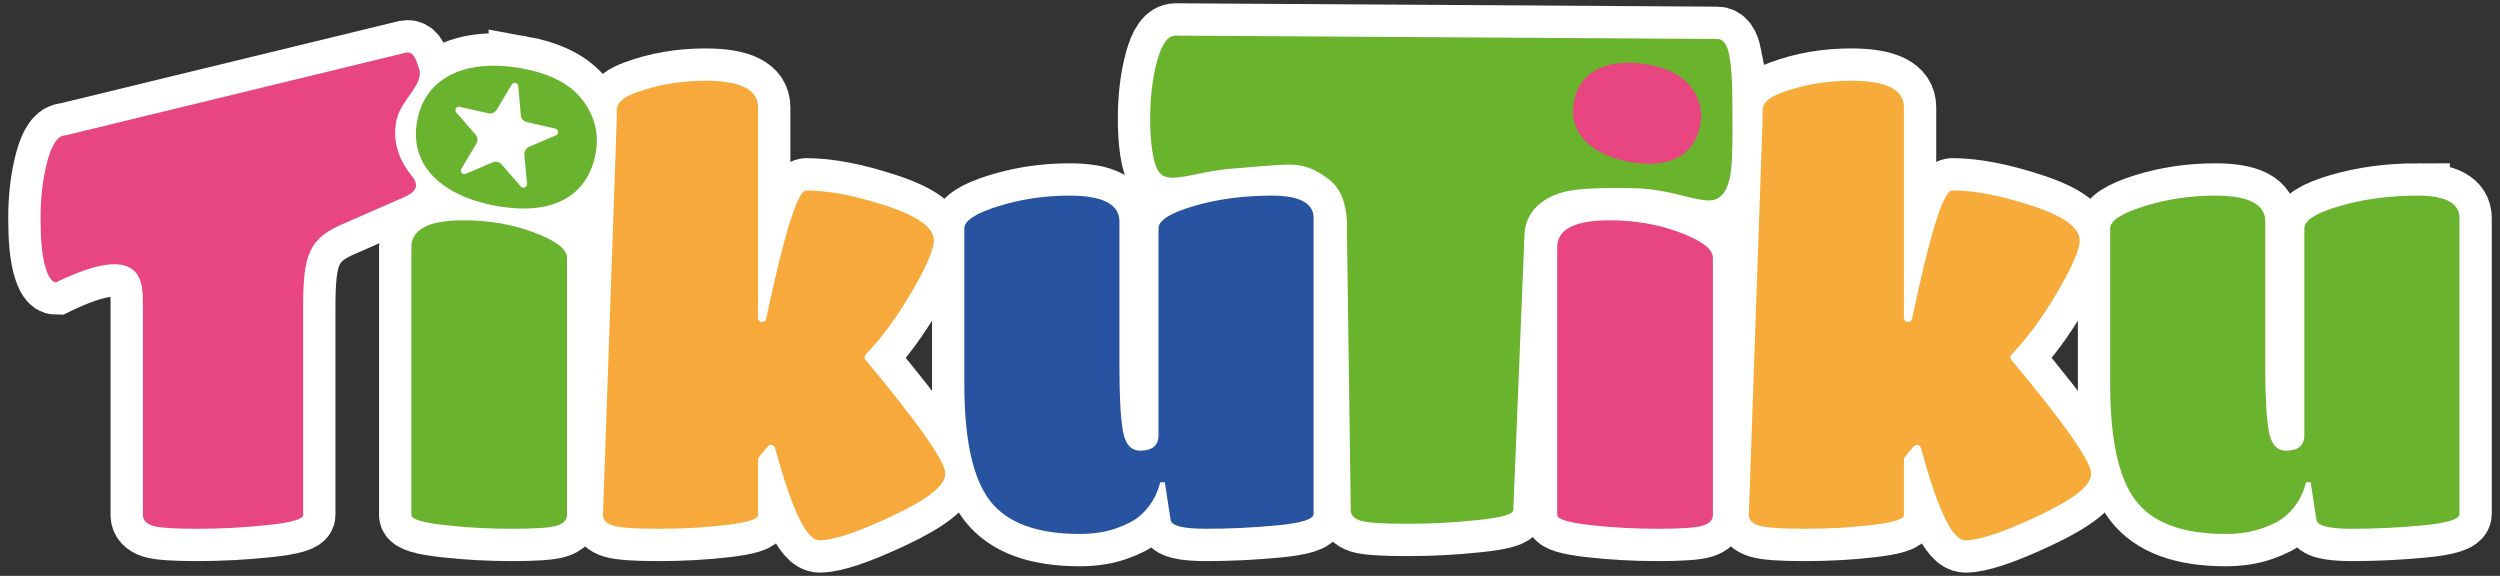
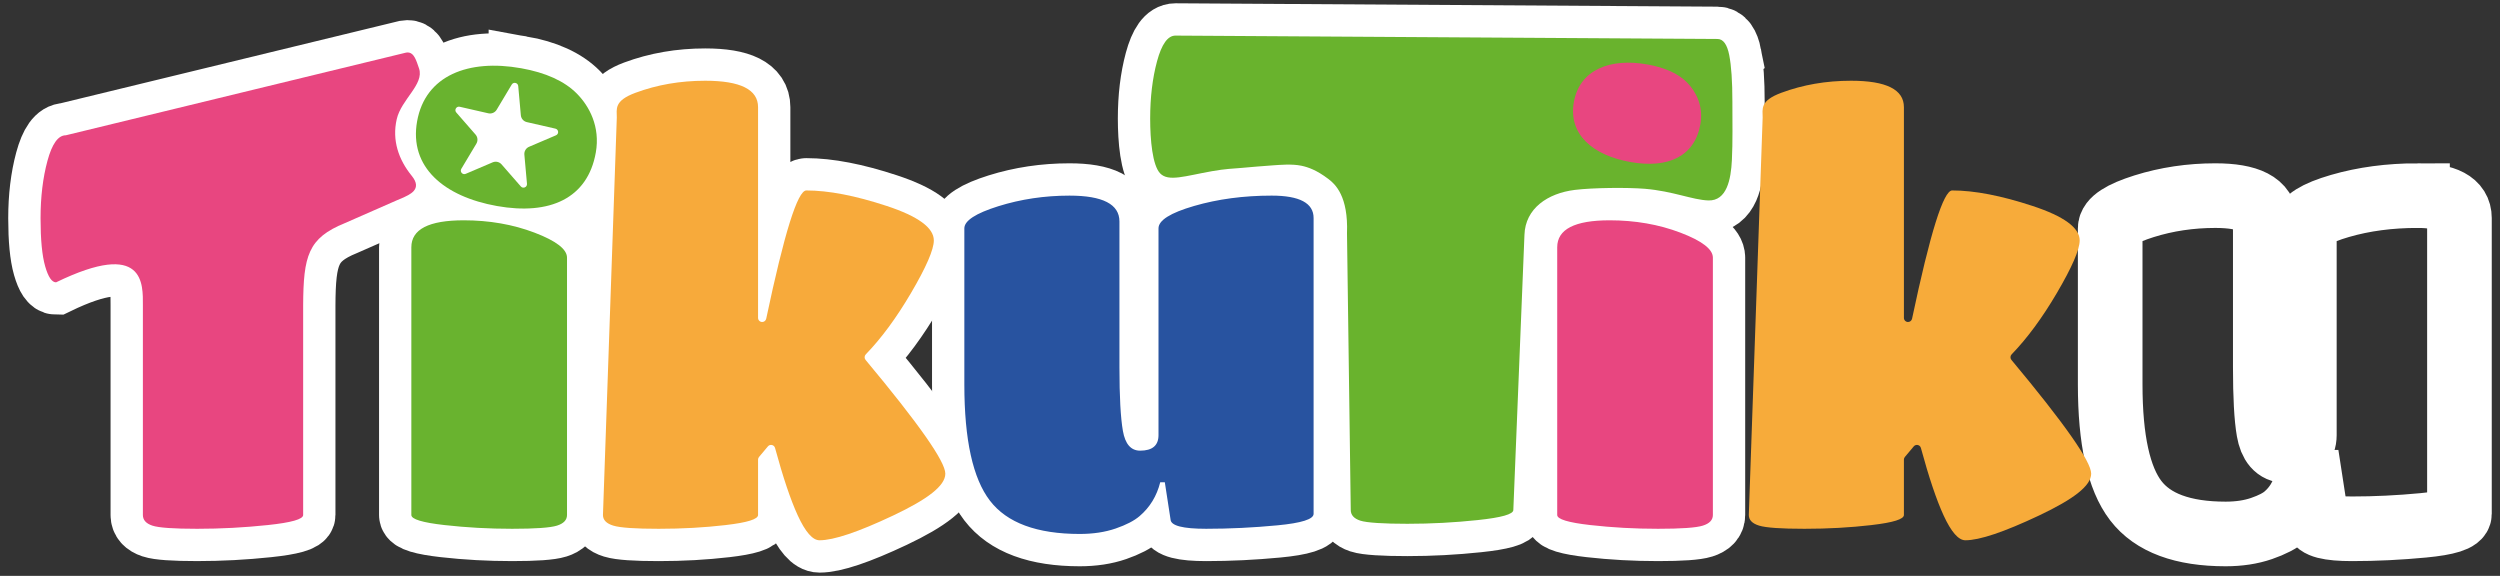
<svg xmlns="http://www.w3.org/2000/svg" id="Warstwa_1" viewBox="0 0 1740.87 401">
  <rect x="0" y="0" width="1740.87" height="401" fill="#333333" stroke="none" />
  <defs>
    <style>      .st0 {        fill: #2853a0;      }      .st1 {        stroke: #fff;      }      .st1, .st2 {        fill: none;        stroke-miterlimit: 10;        stroke-width: 45px;      }      .st3 {        fill: #e84680;      }      .st4 {        fill: #f7aa3b;      }      .st5 {        fill: #fff;      }      .st6 {        fill: #f7ab3a;      }      .st2 {        stroke: #000;      }      .st7 {        fill: #69b32f;      }      .st8 {        fill: #69b32d;      }      .st9 {        display: none;      }    </style>
  </defs>
  <g class="st9">
    <g>
      <path d="M240.08,155.4c-25.6,10.4-28.8,22.82-28.98,57.23v145.99c0,2.94-8.2,5.27-24.6,7-16.4,1.74-32.8,2.6-49.2,2.6s-26.8-.73-31.2-2.2c-4.4-1.46-6.6-3.93-6.6-7.4v-145.99c0-14.36,1.79-46.24-60.46-16.03h0c-2.94,0-5.47-3.73-7.6-11.2-2.14-7.46-3.2-18.6-3.2-33.4s1.6-28.13,4.8-40c3.2-11.86,7.46-17.8,12.8-17.8l236.93-57.57c.7-.12,1.43-.16,2.13,0,3.31.74,4.78,4.65,6.91,11.06,3.68,11.06-12.37,21.49-15.54,35.26-3.4,14.78,1.31,28.25,10.46,39.5,7.78,9.56-1.63,13.14-7.06,15.63-.53.24-2.56,1.04-3.09,1.29" />
      <path d="M362.76,47.49c17.33,3.09,30.29,8.98,38.9,17.66,8.61,8.68,16.45,23.01,13.22,41.13-5.7,31.97-32.08,43.74-68.83,37.18-36.76-6.56-61.3-27.05-55.6-59.01,5.7-31.97,35.82-43.46,72.31-36.95ZM322.84,153.41c17.87,0,34.34,2.87,49.4,8.6,15.07,5.74,22.6,11.54,22.6,17.4v179.21c0,3.47-2.33,5.94-7,7.4-4.66,1.47-15.06,2.2-31.2,2.2-16.13,0-31.86-.86-47.2-2.6-15.33-1.73-23-4.06-23-7v-186.41c0-12.53,12.14-18.8,36.4-18.8Z" />
      <path d="M505.47,365.62c-14.94,1.74-30.54,2.6-46.8,2.6s-26.8-.73-31.6-2.2c-4.8-1.46-7.2-3.93-7.2-7.4l9.64-276.8c0-5.86-2.11-11.6,12.96-17.2,15.06-5.6,31.26-8.4,48.6-8.4,24.53,0,36.8,6.14,36.8,18.4v146.73c0,1.59,1.29,2.87,2.87,2.87h0c1.36,0,2.53-.96,2.81-2.29,12.56-59.54,21.86-89.31,27.92-89.31,15.46,0,34.13,3.6,56,10.8,21.86,7.2,32.8,15.2,32.8,24,0,6.4-5.34,18.67-16,36.8-10.1,17.17-20.56,31.36-31.38,42.54-1.03,1.06-1.1,2.72-.15,3.86,37.02,44.39,55.53,70.79,55.53,79.2s-12.14,17.74-36.4,29.2c-24.27,11.46-41.34,17.2-51.2,17.2-4.8,0-9.87-5.8-15.2-17.4-4.92-10.7-10.18-26.32-15.77-46.88-.61-2.24-3.48-2.88-4.97-1.1l-6.19,7.37c-.43.52-.67,1.17-.67,1.84v38.56c0,2.94-7.47,5.27-22.4,7Z" />
      <path d="M751.92,371.82c-29.87,0-50.74-7.73-62.6-23.2-11.87-15.46-17.8-42.4-17.8-80.8v-108.8c0-5.33,7.86-10.46,23.6-15.4,15.73-4.93,32.26-7.4,49.6-7.4,23.2,0,34.8,6,34.8,18v101.6c0,20.27.8,35,2.4,44.2,1.6,9.2,5.6,13.8,12,13.8,8.53,0,12.8-3.6,12.8-10.8v-144c0-5.6,8.26-10.8,24.8-15.6,16.53-4.8,34.53-7.2,54-7.2s29.2,5.2,29.2,15.6v206c0,3.74-8.4,6.4-25.2,8-16.8,1.6-33.34,2.4-49.6,2.4s-24.54-2.13-24.8-6.4l-4-26h-3.2c-2.4,9.6-7.2,17.47-14.4,23.6-3.74,3.2-9.27,6.07-16.6,8.6-7.34,2.53-15.67,3.8-25,3.8Z" />
    </g>
    <path class="st5" d="M368.81,117.79l-13.64-9.8c-1.9-1.36-4.46-1.35-6.35.03l-13.54,9.95c-.49.36-1.14-.12-.96-.69l5.11-16c.71-2.23-.09-4.66-1.99-6.02l-13.64-9.8c-.49-.35-.24-1.12.36-1.13l16.8-.09c2.34-.01,4.4-1.53,5.11-3.76l5.11-16c.18-.57.99-.58,1.18,0l5.28,15.95c.73,2.22,2.82,3.71,5.15,3.7l16.8-.09c.6,0,.86.77.37,1.12l-13.54,9.95c-1.88,1.38-2.66,3.83-1.93,6.05l5.28,15.95c.19.57-.46,1.05-.95.7Z" />
    <g>
      <path d="M1120.76,153.41c17.87,0,34.34,2.87,49.4,8.6,15.07,5.74,22.6,11.54,22.6,17.4v179.21c0,3.47-2.33,5.94-7,7.4-4.66,1.47-15.06,2.2-31.2,2.2-16.13,0-31.86-.86-47.2-2.6-15.33-1.73-23-4.06-23-7v-186.41c0-12.53,12.14-18.8,36.4-18.8Z" />
      <path d="M1303.38,365.62c-14.94,1.74-30.54,2.6-46.8,2.6s-26.8-.73-31.6-2.2c-4.8-1.46-7.2-3.93-7.2-7.4l9.64-276.8c0-5.86-2.11-11.6,12.96-17.2,15.06-5.6,31.26-8.4,48.6-8.4,24.53,0,36.8,6.14,36.8,18.4v146.73c0,1.59,1.29,2.87,2.87,2.87h0c1.36,0,2.53-.96,2.81-2.29,12.56-59.54,21.86-89.31,27.92-89.31,15.46,0,34.13,3.6,56,10.8,21.86,7.2,32.8,15.2,32.8,24,0,6.4-5.34,18.67-16,36.8-10.1,17.17-20.56,31.36-31.38,42.54-1.03,1.06-1.1,2.72-.15,3.86,37.02,44.39,55.53,70.79,55.53,79.2s-12.14,17.74-36.4,29.2c-24.27,11.46-41.34,17.2-51.2,17.2-4.8,0-9.87-5.8-15.2-17.4-4.92-10.7-10.18-26.32-15.77-46.88-.61-2.24-3.48-2.88-4.97-1.1l-6.19,7.37c-.43.52-.67,1.17-.67,1.84v38.56c0,2.94-7.47,5.27-22.4,7Z" />
      <path d="M1549.83,371.82c-29.87,0-50.74-7.73-62.6-23.2-11.87-15.46-17.8-42.4-17.8-80.8v-108.8c0-5.33,7.86-10.46,23.6-15.4,15.73-4.93,32.26-7.4,49.6-7.4,23.2,0,34.8,6,34.8,18v101.6c0,20.27.8,35,2.4,44.2,1.6,9.2,5.6,13.8,12,13.8,8.53,0,12.8-3.6,12.8-10.8v-144c0-5.6,8.26-10.8,24.8-15.6,16.53-4.8,34.53-7.2,54-7.2s29.2,5.2,29.2,15.6v206c0,3.74-8.4,6.4-25.2,8-16.8,1.6-33.34,2.4-49.6,2.4s-24.54-2.13-24.8-6.4l-4-26h-3.2c-2.4,9.6-7.2,17.47-14.4,23.6-3.74,3.2-9.27,6.07-16.6,8.6-7.34,2.53-15.67,3.8-25,3.8Z" />
    </g>
    <path d="M1029.19,362.14c-16.4,1.74-32.8,2.6-49.2,2.6s-28.39-.73-32.79-2.2c-4.4-1.46-6.6-3.93-6.6-7.4l-2.62-192.64c.98-25.89-8.15-34.22-12.95-37.86-8.18-6.2-14.12-8.24-18.77-9.22-6.66-1.41-15.3-.56-19.22-.33-6.54.39-17.39,1.41-22.49,1.83-5.67.47-11.43.66-20.43,2.26-19,3.37-30.5,7.55-36.26,1.54-5.37-5.61-6.94-23.33-6.94-38.13s1.6-28.13,4.8-40c3.2-11.86,7.46-17.8,12.8-17.8l377.42,2.35c4,0,6.73,3.74,8.2,11.2,1.46,7.47,2.2,18.27,2.2,32.4s.29,28-.35,40.85c-.65,13.27-3.53,28.38-16.35,27.99-11.05-.34-24.59-6.47-44.2-8.11-12.04-1-36.36-.78-48.91.78-18.7,2.34-34.39,12.8-34.98,31.3l-7.75,191.58c0,2.94-8.2,5.27-24.6,7Z" />
    <path class="st5" d="M1146.32,48.84c10.83,1.93,18.93,5.61,24.31,11.03,5.38,5.42,10.28,14.38,8.26,25.7-3.56,19.97-20.05,27.33-43.01,23.23-22.97-4.1-38.3-16.9-34.74-36.87,3.56-19.97,22.38-27.16,45.18-23.09Z" />
  </g>
  <g class="st9">
    <g>
      <path class="st2" d="M286.73,122.44c-9.15-11.25-13.86-24.72-10.46-39.5,3.17-13.77,19.22-24.19,15.54-35.26-2.14-6.41-3.61-10.32-6.91-11.06-.7-.16-1.42-.12-2.13,0L45.83,94.19c-5.34,0-9.6,5.94-12.8,17.8-3.2,11.87-4.8,25.2-4.8,40s1.06,25.94,3.2,33.4c2.13,7.47,4.66,11.2,7.6,11.2,62.25-30.21,60.46,1.67,60.46,16.03v145.99c0,3.47,2.2,5.94,6.6,7.4,4.4,1.47,14.8,2.2,31.2,2.2s32.8-.86,49.2-2.6c16.4-1.73,24.6-4.06,24.6-7v-145.99c.17-34.41,3.38-46.83,28.98-57.23l36.5-16.04c.53-.24,2.56-1.04,3.09-1.29,5.43-2.48,14.84-6.07,7.06-15.63Z" />
      <path class="st2" d="M372.25,162.01c-15.06-5.73-31.53-8.6-49.4-8.6-24.26,0-36.4,6.27-36.4,18.8v186.41c0,2.94,7.67,5.27,23,7,15.34,1.74,31.07,2.6,47.2,2.6s26.54-.73,31.2-2.2c4.67-1.46,7-3.93,7-7.4v-179.21c0-5.86-7.53-11.66-22.6-17.4Z" />
      <path class="st2" d="M362.76,47.49c-36.49-6.51-66.61,4.99-72.31,36.95-5.7,31.97,18.84,52.46,55.6,59.01,36.75,6.55,63.13-5.22,68.83-37.18,3.23-18.11-4.61-32.44-13.22-41.13-8.61-8.68-21.58-14.57-38.9-17.66Z" />
      <path class="st2" d="M602.89,246.76c10.81-11.19,21.27-25.37,31.38-42.54,10.66-18.13,16-30.4,16-36.8,0-8.8-10.94-16.8-32.8-24-21.87-7.2-40.54-10.8-56-10.8-6.06,0-15.36,29.77-27.92,89.31-.28,1.33-1.45,2.29-2.81,2.29-1.59,0-2.87-1.29-2.87-2.87V74.62c0-12.26-12.27-18.4-36.8-18.4-17.34,0-33.54,2.8-48.6,8.4-15.07,5.6-12.96,11.34-12.96,17.2l-9.64,276.8c0,3.47,2.4,5.94,7.2,7.4,4.8,1.47,15.33,2.2,31.6,2.2s31.86-.86,46.8-2.6c14.93-1.73,22.4-4.06,22.4-7v-38.56c0-.67.24-1.33.67-1.84l6.19-7.37c1.49-1.78,4.36-1.14,4.97,1.1,5.6,20.56,10.85,36.18,15.77,46.88,5.33,11.6,10.4,17.4,15.2,17.4,9.86,0,26.93-5.74,51.2-17.2,24.26-11.46,36.4-21.2,36.4-29.2,0-8.41-18.51-34.81-55.53-79.2-.95-1.14-.88-2.8.15-3.86Z" />
      <path class="st2" d="M885.52,136.22c-19.47,0-37.47,2.4-54,7.2-16.54,4.8-24.8,10-24.8,15.6v144c0,7.2-4.27,10.8-12.8,10.8-6.4,0-10.4-4.6-12-13.8-1.6-9.2-2.4-23.93-2.4-44.2v-101.6c0-12-11.6-18-34.8-18-17.34,0-33.87,2.47-49.6,7.4-15.74,4.94-23.6,10.07-23.6,15.4v108.8c0,38.4,5.93,65.34,17.8,80.8,11.86,15.47,32.73,23.2,62.6,23.2,9.33,0,17.66-1.27,25-3.8,7.33-2.53,12.86-5.4,16.6-8.6,7.2-6.13,12-14,14.4-23.6h3.2l4,26c.26,4.27,8.53,6.4,24.8,6.4s32.8-.8,49.6-2.4c16.8-1.6,25.2-4.26,25.2-8v-206c0-10.4-9.74-15.6-29.2-15.6Z" />
      <path class="st2" d="M1170.16,162.01c-15.06-5.73-31.53-8.6-49.4-8.6-24.26,0-36.4,6.27-36.4,18.8v186.41c0,2.94,7.67,5.27,23,7,15.34,1.74,31.07,2.6,47.2,2.6s26.54-.73,31.2-2.2c4.67-1.46,7-3.93,7-7.4v-179.21c0-5.86-7.53-11.66-22.6-17.4Z" />
      <path class="st2" d="M1400.81,246.76c10.81-11.19,21.27-25.37,31.38-42.54,10.66-18.13,16-30.4,16-36.8,0-8.8-10.94-16.8-32.8-24-21.87-7.2-40.54-10.8-56-10.8-6.06,0-15.36,29.77-27.92,89.31-.28,1.33-1.45,2.29-2.81,2.29-1.59,0-2.87-1.29-2.87-2.87V74.62c0-12.26-12.27-18.4-36.8-18.4-17.34,0-33.54,2.8-48.6,8.4-15.07,5.6-12.96,11.34-12.96,17.2l-9.64,276.8c0,3.47,2.4,5.94,7.2,7.4,4.8,1.47,15.33,2.2,31.6,2.2s31.86-.86,46.8-2.6c14.93-1.73,22.4-4.06,22.4-7v-38.56c0-.67.24-1.33.67-1.84l6.19-7.37c1.49-1.78,4.36-1.14,4.97,1.1,5.6,20.56,10.85,36.18,15.77,46.88,5.33,11.6,10.4,17.4,15.2,17.4,9.86,0,26.93-5.74,51.2-17.2,24.26-11.46,36.4-21.2,36.4-29.2,0-8.41-18.51-34.81-55.53-79.2-.95-1.14-.88-2.8.15-3.86Z" />
      <path class="st2" d="M1683.43,136.22c-19.47,0-37.47,2.4-54,7.2-16.54,4.8-24.8,10-24.8,15.6v144c0,7.2-4.27,10.8-12.8,10.8-6.4,0-10.4-4.6-12-13.8-1.6-9.2-2.4-23.93-2.4-44.2v-101.6c0-12-11.6-18-34.8-18-17.34,0-33.87,2.47-49.6,7.4-15.74,4.94-23.6,10.07-23.6,15.4v108.8c0,38.4,5.93,65.34,17.8,80.8,11.86,15.47,32.73,23.2,62.6,23.2,9.33,0,17.66-1.27,25-3.8,7.33-2.53,12.86-5.4,16.6-8.6,7.2-6.13,12-14,14.4-23.6h3.2l4,26c.26,4.27,8.53,6.4,24.8,6.4s32.8-.8,49.6-2.4c16.8-1.6,25.2-4.26,25.2-8v-206c0-10.4-9.74-15.6-29.2-15.6Z" />
      <path class="st2" d="M1204.13,38.34c-1.47-7.46-4.2-11.2-8.2-11.2l-377.42-2.35c-5.34,0-9.6,5.94-12.8,17.8-3.2,11.87-4.8,25.2-4.8,40s1.58,32.52,6.94,38.13c5.75,6.02,17.26,1.83,36.26-1.54,9.01-1.6,14.77-1.78,20.43-2.26,5.1-.43,15.96-1.44,22.49-1.83,3.93-.24,12.56-1.08,19.22.33,4.64.98,10.59,3.02,18.77,9.22,4.8,3.64,13.93,11.97,12.95,37.86l2.62,192.64c0,3.47,2.2,5.94,6.6,7.4,4.4,1.47,16.39,2.2,32.79,2.2s32.8-.86,49.2-2.6c16.4-1.73,24.6-4.06,24.6-7l7.75-191.58c.59-18.51,16.28-28.96,34.98-31.3,12.55-1.57,36.87-1.79,48.91-.78,19.62,1.63,33.15,7.77,44.2,8.11,12.82.39,15.69-14.71,16.35-27.99.63-12.85.35-26.71.35-40.85s-.74-24.93-2.2-32.4Z" />
    </g>
    <g>
      <g>
        <path class="st5" d="M240.08,155.4c-25.6,10.4-28.8,22.82-28.98,57.23v145.99c0,2.94-8.2,5.27-24.6,7-16.4,1.74-32.8,2.6-49.2,2.6s-26.8-.73-31.2-2.2c-4.4-1.46-6.6-3.93-6.6-7.4v-145.99c0-14.36,1.79-46.24-60.46-16.03h0c-2.94,0-5.47-3.73-7.6-11.2-2.14-7.46-3.2-18.6-3.2-33.4s1.6-28.13,4.8-40c3.2-11.86,7.46-17.8,12.8-17.8l236.93-57.57c.7-.12,1.43-.16,2.13,0,3.31.74,4.78,4.65,6.91,11.06,3.68,11.06-12.37,21.49-15.54,35.26-3.4,14.78,1.31,28.25,10.46,39.5,7.78,9.56-1.63,13.14-7.06,15.63-.53.24-2.56,1.04-3.09,1.29" />
        <path class="st5" d="M362.76,47.49c17.33,3.09,30.29,8.98,38.9,17.66,8.61,8.68,16.45,23.01,13.22,41.13-5.7,31.97-32.08,43.74-68.83,37.18-36.76-6.56-61.3-27.05-55.6-59.01,5.7-31.97,35.82-43.46,72.31-36.95ZM322.84,153.41c17.87,0,34.34,2.87,49.4,8.6,15.07,5.74,22.6,11.54,22.6,17.4v179.21c0,3.47-2.33,5.94-7,7.4-4.66,1.47-15.06,2.2-31.2,2.2-16.13,0-31.86-.86-47.2-2.6-15.33-1.73-23-4.06-23-7v-186.41c0-12.53,12.14-18.8,36.4-18.8Z" />
        <path class="st5" d="M505.47,365.62c-14.94,1.74-30.54,2.6-46.8,2.6s-26.8-.73-31.6-2.2c-4.8-1.46-7.2-3.93-7.2-7.4l9.64-276.8c0-5.86-2.11-11.6,12.96-17.2,15.06-5.6,31.26-8.4,48.6-8.4,24.53,0,36.8,6.14,36.8,18.4v146.73c0,1.59,1.29,2.87,2.87,2.87h0c1.36,0,2.53-.96,2.81-2.29,12.56-59.54,21.86-89.31,27.92-89.31,15.46,0,34.13,3.6,56,10.8,21.86,7.2,32.8,15.2,32.8,24,0,6.4-5.34,18.67-16,36.8-10.1,17.17-20.56,31.36-31.38,42.54-1.03,1.06-1.1,2.72-.15,3.86,37.02,44.39,55.53,70.79,55.53,79.2s-12.14,17.74-36.4,29.2c-24.27,11.46-41.34,17.2-51.2,17.2-4.8,0-9.87-5.8-15.2-17.4-4.92-10.7-10.18-26.32-15.77-46.88-.61-2.24-3.48-2.88-4.97-1.1l-6.19,7.37c-.43.52-.67,1.17-.67,1.84v38.56c0,2.94-7.47,5.27-22.4,7Z" />
        <path class="st5" d="M751.92,371.82c-29.87,0-50.74-7.73-62.6-23.2-11.87-15.46-17.8-42.4-17.8-80.8v-108.8c0-5.33,7.86-10.46,23.6-15.4,15.73-4.93,32.26-7.4,49.6-7.4,23.2,0,34.8,6,34.8,18v101.6c0,20.27.8,35,2.4,44.2,1.6,9.2,5.6,13.8,12,13.8,8.53,0,12.8-3.6,12.8-10.8v-144c0-5.6,8.26-10.8,24.8-15.6,16.53-4.8,34.53-7.2,54-7.2s29.2,5.2,29.2,15.6v206c0,3.74-8.4,6.4-25.2,8-16.8,1.6-33.34,2.4-49.6,2.4s-24.54-2.13-24.8-6.4l-4-26h-3.2c-2.4,9.6-7.2,17.47-14.4,23.6-3.74,3.2-9.27,6.07-16.6,8.6-7.34,2.53-15.67,3.8-25,3.8Z" />
      </g>
      <path d="M368.81,117.79l-13.64-9.8c-1.9-1.36-4.46-1.35-6.35.03l-13.54,9.95c-.49.36-1.14-.12-.96-.69l5.11-16c.71-2.23-.09-4.66-1.99-6.02l-13.64-9.8c-.49-.35-.24-1.12.36-1.13l16.8-.09c2.34-.01,4.4-1.53,5.11-3.76l5.11-16c.18-.57.99-.58,1.18,0l5.28,15.95c.73,2.22,2.82,3.71,5.15,3.7l16.8-.09c.6,0,.86.77.37,1.12l-13.54,9.95c-1.88,1.38-2.66,3.83-1.93,6.05l5.28,15.95c.19.57-.46,1.05-.95.7Z" />
      <g>
        <path class="st5" d="M1120.76,153.41c17.87,0,34.34,2.87,49.4,8.6,15.07,5.74,22.6,11.54,22.6,17.4v179.21c0,3.47-2.33,5.94-7,7.4-4.66,1.47-15.06,2.2-31.2,2.2-16.13,0-31.86-.86-47.2-2.6-15.33-1.73-23-4.06-23-7v-186.41c0-12.53,12.14-18.8,36.4-18.8Z" />
        <path class="st5" d="M1303.38,365.62c-14.94,1.74-30.54,2.6-46.8,2.6s-26.8-.73-31.6-2.2c-4.8-1.46-7.2-3.93-7.2-7.4l9.64-276.8c0-5.86-2.11-11.6,12.96-17.2,15.06-5.6,31.26-8.4,48.6-8.4,24.53,0,36.8,6.14,36.8,18.4v146.73c0,1.59,1.29,2.87,2.87,2.87h0c1.36,0,2.53-.96,2.81-2.29,12.56-59.54,21.86-89.31,27.92-89.31,15.46,0,34.13,3.6,56,10.8,21.86,7.2,32.8,15.2,32.8,24,0,6.4-5.34,18.67-16,36.8-10.1,17.17-20.56,31.36-31.38,42.54-1.03,1.06-1.1,2.72-.15,3.86,37.02,44.39,55.53,70.79,55.53,79.2s-12.14,17.74-36.4,29.2c-24.27,11.46-41.34,17.2-51.2,17.2-4.8,0-9.87-5.8-15.2-17.4-4.92-10.7-10.18-26.32-15.77-46.88-.61-2.24-3.48-2.88-4.97-1.1l-6.19,7.37c-.43.52-.67,1.17-.67,1.84v38.56c0,2.94-7.47,5.27-22.4,7Z" />
-         <path class="st5" d="M1549.83,371.82c-29.87,0-50.74-7.73-62.6-23.2-11.87-15.46-17.8-42.4-17.8-80.8v-108.8c0-5.33,7.86-10.46,23.6-15.4,15.73-4.93,32.26-7.4,49.6-7.4,23.2,0,34.8,6,34.8,18v101.6c0,20.27.8,35,2.4,44.2,1.6,9.2,5.6,13.8,12,13.8,8.53,0,12.8-3.6,12.8-10.8v-144c0-5.6,8.26-10.8,24.8-15.6,16.53-4.8,34.53-7.2,54-7.2s29.2,5.2,29.2,15.6v206c0,3.74-8.4,6.4-25.2,8-16.8,1.6-33.34,2.4-49.6,2.4s-24.54-2.13-24.8-6.4l-4-26h-3.2c-2.4,9.6-7.2,17.47-14.4,23.6-3.74,3.2-9.27,6.07-16.6,8.6-7.34,2.53-15.67,3.8-25,3.8Z" />
      </g>
      <path class="st5" d="M1029.19,362.14c-16.4,1.74-32.8,2.6-49.2,2.6s-28.39-.73-32.79-2.2c-4.4-1.46-6.6-3.93-6.6-7.4l-2.62-192.64c.98-25.89-8.15-34.22-12.95-37.86-8.18-6.2-14.12-8.24-18.77-9.22-6.66-1.41-15.3-.56-19.22-.33-6.54.39-17.39,1.41-22.49,1.83-5.67.47-11.43.66-20.43,2.26-19,3.37-30.5,7.55-36.26,1.54-5.37-5.61-6.94-23.33-6.94-38.13s1.6-28.13,4.8-40c3.2-11.86,7.46-17.8,12.8-17.8l377.42,2.35c4,0,6.73,3.74,8.2,11.2,1.46,7.47,2.2,18.27,2.2,32.4s.29,28-.35,40.85c-.65,13.27-3.53,28.38-16.35,27.99-11.05-.34-24.59-6.47-44.2-8.11-12.04-1-36.36-.78-48.91.78-18.7,2.34-34.39,12.8-34.98,31.3l-7.75,191.58c0,2.94-8.2,5.27-24.6,7Z" />
      <path d="M1146.32,48.84c10.83,1.93,18.93,5.61,24.31,11.03,5.38,5.42,10.28,14.38,8.26,25.7-3.56,19.97-20.05,27.33-43.01,23.23s-38.3-16.9-34.74-36.87c3.56-19.97,22.38-27.16,45.18-23.09Z" />
    </g>
  </g>
  <g class="st9">
    <g>
      <path class="st2" d="M286.73,122.44c-9.15-11.25-13.86-24.72-10.46-39.5,3.17-13.77,19.22-24.19,15.54-35.26-2.14-6.41-3.61-10.32-6.91-11.06-.7-.16-1.42-.12-2.13,0L45.83,94.19c-5.34,0-9.6,5.94-12.8,17.8-3.2,11.87-4.8,25.2-4.8,40s1.06,25.94,3.2,33.4c2.13,7.47,4.66,11.2,7.6,11.2,62.25-30.21,60.46,1.67,60.46,16.03v145.99c0,3.47,2.2,5.94,6.6,7.4,4.4,1.47,14.8,2.2,31.2,2.2s32.8-.86,49.2-2.6c16.4-1.73,24.6-4.06,24.6-7v-145.99c.17-34.41,3.38-46.83,28.98-57.23l36.5-16.04c.53-.24,2.56-1.04,3.09-1.29,5.43-2.48,14.84-6.07,7.06-15.63Z" />
      <path class="st2" d="M372.25,162.01c-15.06-5.73-31.53-8.6-49.4-8.6-24.26,0-36.4,6.27-36.4,18.8v186.41c0,2.94,7.67,5.27,23,7,15.34,1.74,31.07,2.6,47.2,2.6s26.54-.73,31.2-2.2c4.67-1.46,7-3.93,7-7.4v-179.21c0-5.86-7.53-11.66-22.6-17.4Z" />
      <path class="st2" d="M362.76,47.49c-36.49-6.51-66.61,4.99-72.31,36.95-5.7,31.97,18.84,52.46,55.6,59.01,36.75,6.55,63.13-5.22,68.83-37.18,3.23-18.11-4.61-32.44-13.22-41.13-8.61-8.68-21.58-14.57-38.9-17.66Z" />
      <path class="st2" d="M602.89,246.76c10.81-11.19,21.27-25.37,31.38-42.54,10.66-18.13,16-30.4,16-36.8,0-8.8-10.94-16.8-32.8-24-21.87-7.2-40.54-10.8-56-10.8-6.06,0-15.36,29.77-27.92,89.31-.28,1.33-1.45,2.29-2.81,2.29-1.59,0-2.87-1.29-2.87-2.87V74.62c0-12.26-12.27-18.4-36.8-18.4-17.34,0-33.54,2.8-48.6,8.4-15.07,5.6-12.96,11.34-12.96,17.2l-9.64,276.8c0,3.47,2.4,5.94,7.2,7.4,4.8,1.47,15.33,2.2,31.6,2.2s31.86-.86,46.8-2.6c14.93-1.73,22.4-4.06,22.4-7v-38.56c0-.67.24-1.33.67-1.84l6.19-7.37c1.49-1.78,4.36-1.14,4.97,1.1,5.6,20.56,10.85,36.18,15.77,46.88,5.33,11.6,10.4,17.4,15.2,17.4,9.86,0,26.93-5.74,51.2-17.2,24.26-11.46,36.4-21.2,36.4-29.2,0-8.41-18.51-34.81-55.53-79.2-.95-1.14-.88-2.8.15-3.86Z" />
      <path class="st2" d="M885.52,136.22c-19.47,0-37.47,2.4-54,7.2-16.54,4.8-24.8,10-24.8,15.6v144c0,7.2-4.27,10.8-12.8,10.8-6.4,0-10.4-4.6-12-13.8-1.6-9.2-2.4-23.93-2.4-44.2v-101.6c0-12-11.6-18-34.8-18-17.34,0-33.87,2.47-49.6,7.4-15.74,4.94-23.6,10.07-23.6,15.4v108.8c0,38.4,5.93,65.34,17.8,80.8,11.86,15.47,32.73,23.2,62.6,23.2,9.33,0,17.66-1.27,25-3.8,7.33-2.53,12.86-5.4,16.6-8.6,7.2-6.13,12-14,14.4-23.6h3.2l4,26c.26,4.27,8.53,6.4,24.8,6.4s32.8-.8,49.6-2.4c16.8-1.6,25.2-4.26,25.2-8v-206c0-10.4-9.74-15.6-29.2-15.6Z" />
      <path class="st2" d="M1170.16,162.01c-15.06-5.73-31.53-8.6-49.4-8.6-24.26,0-36.4,6.27-36.4,18.8v186.41c0,2.94,7.67,5.27,23,7,15.34,1.74,31.07,2.6,47.2,2.6s26.54-.73,31.2-2.2c4.67-1.46,7-3.93,7-7.4v-179.21c0-5.86-7.53-11.66-22.6-17.4Z" />
      <path class="st2" d="M1400.81,246.76c10.81-11.19,21.27-25.37,31.38-42.54,10.66-18.13,16-30.4,16-36.8,0-8.8-10.94-16.8-32.8-24-21.87-7.2-40.54-10.8-56-10.8-6.06,0-15.36,29.77-27.92,89.31-.28,1.33-1.45,2.29-2.81,2.29-1.59,0-2.87-1.29-2.87-2.87V74.62c0-12.26-12.27-18.4-36.8-18.4-17.34,0-33.54,2.8-48.6,8.4-15.07,5.6-12.96,11.34-12.96,17.2l-9.64,276.8c0,3.47,2.4,5.94,7.2,7.4,4.8,1.47,15.33,2.2,31.6,2.2s31.86-.86,46.8-2.6c14.93-1.73,22.4-4.06,22.4-7v-38.56c0-.67.24-1.33.67-1.84l6.19-7.37c1.49-1.78,4.36-1.14,4.97,1.1,5.6,20.56,10.85,36.18,15.77,46.88,5.33,11.6,10.4,17.4,15.2,17.4,9.86,0,26.93-5.74,51.2-17.2,24.26-11.46,36.4-21.2,36.4-29.2,0-8.41-18.51-34.81-55.53-79.2-.95-1.14-.88-2.8.15-3.86Z" />
      <path class="st2" d="M1683.43,136.22c-19.47,0-37.47,2.4-54,7.2-16.54,4.8-24.8,10-24.8,15.6v144c0,7.2-4.27,10.8-12.8,10.8-6.4,0-10.4-4.6-12-13.8-1.6-9.2-2.4-23.93-2.4-44.2v-101.6c0-12-11.6-18-34.8-18-17.34,0-33.87,2.47-49.6,7.4-15.74,4.94-23.6,10.07-23.6,15.4v108.8c0,38.4,5.93,65.34,17.8,80.8,11.86,15.47,32.73,23.2,62.6,23.2,9.33,0,17.66-1.27,25-3.8,7.33-2.53,12.86-5.4,16.6-8.6,7.2-6.13,12-14,14.4-23.6h3.2l4,26c.26,4.27,8.53,6.4,24.8,6.4s32.8-.8,49.6-2.4c16.8-1.6,25.2-4.26,25.2-8v-206c0-10.4-9.74-15.6-29.2-15.6Z" />
      <path class="st2" d="M1204.13,38.34c-1.47-7.46-4.2-11.2-8.2-11.2l-377.42-2.35c-5.34,0-9.6,5.94-12.8,17.8-3.2,11.87-4.8,25.2-4.8,40s1.58,32.52,6.94,38.13c5.75,6.02,17.26,1.83,36.26-1.54,9.01-1.6,14.77-1.78,20.43-2.26,5.1-.43,15.96-1.44,22.49-1.83,3.93-.24,12.56-1.08,19.22.33,4.64.98,10.59,3.02,18.77,9.22,4.8,3.64,13.93,11.97,12.95,37.86l2.62,192.64c0,3.47,2.2,5.94,6.6,7.4,4.4,1.47,16.39,2.2,32.79,2.2s32.8-.86,49.2-2.6c16.4-1.73,24.6-4.06,24.6-7l7.75-191.58c.59-18.51,16.28-28.96,34.98-31.3,12.55-1.57,36.87-1.79,48.91-.78,19.62,1.63,33.15,7.77,44.2,8.11,12.82.39,15.69-14.71,16.35-27.99.63-12.85.35-26.71.35-40.85s-.74-24.93-2.2-32.4Z" />
    </g>
    <g>
      <g>
        <path class="st3" d="M240.08,155.4c-25.6,10.4-28.8,22.82-28.98,57.23v145.99c0,2.94-8.2,5.27-24.6,7-16.4,1.74-32.8,2.6-49.2,2.6s-26.8-.73-31.2-2.2c-4.4-1.46-6.6-3.93-6.6-7.4v-145.99c0-14.36,1.79-46.24-60.46-16.03h0c-2.94,0-5.47-3.73-7.6-11.2-2.14-7.46-3.2-18.6-3.2-33.4s1.6-28.13,4.8-40c3.2-11.86,7.46-17.8,12.8-17.8l236.93-57.57c.7-.12,1.43-.16,2.13,0,3.31.74,4.78,4.65,6.91,11.06,3.68,11.06-12.37,21.49-15.54,35.26-3.4,14.78,1.31,28.25,10.46,39.5,7.78,9.56-1.63,13.14-7.06,15.63-.53.24-2.56,1.04-3.09,1.29" />
        <path class="st7" d="M362.76,47.49c17.33,3.09,30.29,8.98,38.9,17.66,8.61,8.68,16.45,23.01,13.22,41.13-5.7,31.97-32.08,43.74-68.83,37.18-36.76-6.56-61.3-27.05-55.6-59.01,5.7-31.97,35.82-43.46,72.31-36.95ZM322.84,153.41c17.87,0,34.34,2.87,49.4,8.6,15.07,5.74,22.6,11.54,22.6,17.4v179.21c0,3.47-2.33,5.94-7,7.4-4.66,1.47-15.06,2.2-31.2,2.2-16.13,0-31.86-.86-47.2-2.6-15.33-1.73-23-4.06-23-7v-186.41c0-12.53,12.14-18.8,36.4-18.8Z" />
        <path class="st4" d="M505.47,365.62c-14.94,1.74-30.54,2.6-46.8,2.6s-26.8-.73-31.6-2.2c-4.8-1.46-7.2-3.93-7.2-7.4l9.64-276.8c0-5.86-2.11-11.6,12.96-17.2,15.06-5.6,31.26-8.4,48.6-8.4,24.53,0,36.8,6.14,36.8,18.4v146.73c0,1.59,1.29,2.87,2.87,2.87h0c1.36,0,2.53-.96,2.81-2.29,12.56-59.54,21.86-89.31,27.92-89.31,15.46,0,34.13,3.6,56,10.8,21.86,7.2,32.8,15.2,32.8,24,0,6.4-5.34,18.67-16,36.8-10.1,17.17-20.56,31.36-31.38,42.54-1.03,1.06-1.1,2.72-.15,3.86,37.02,44.39,55.53,70.79,55.53,79.2s-12.14,17.74-36.4,29.2c-24.27,11.46-41.34,17.2-51.2,17.2-4.8,0-9.87-5.8-15.2-17.4-4.92-10.7-10.18-26.32-15.77-46.88-.61-2.24-3.48-2.88-4.97-1.1l-6.19,7.37c-.43.52-.67,1.17-.67,1.84v38.56c0,2.94-7.47,5.27-22.4,7Z" />
        <path class="st0" d="M751.92,371.82c-29.87,0-50.74-7.73-62.6-23.2-11.87-15.46-17.8-42.4-17.8-80.8v-108.8c0-5.33,7.86-10.46,23.6-15.4,15.73-4.93,32.26-7.4,49.6-7.4,23.2,0,34.8,6,34.8,18v101.6c0,20.27.8,35,2.4,44.2,1.6,9.2,5.6,13.8,12,13.8,8.53,0,12.8-3.6,12.8-10.8v-144c0-5.6,8.26-10.8,24.8-15.6,16.53-4.8,34.53-7.2,54-7.2s29.2,5.2,29.2,15.6v206c0,3.74-8.4,6.4-25.2,8-16.8,1.6-33.34,2.4-49.6,2.4s-24.54-2.13-24.8-6.4l-4-26h-3.2c-2.4,9.6-7.2,17.47-14.4,23.6-3.74,3.2-9.27,6.07-16.6,8.6-7.34,2.53-15.67,3.8-25,3.8Z" />
      </g>
      <path d="M362.68,129.84l-13.42-15.38c-1.54-1.76-4.04-2.33-6.19-1.42l-18.77,8.01c-2.18.93-4.27-1.47-3.06-3.5l10.48-17.52c1.2-2.01.97-4.56-.57-6.32l-13.42-15.38c-1.56-1.78.08-4.52,2.39-3.99l19.9,4.55c2.28.52,4.64-.48,5.84-2.49l10.48-17.52c1.22-2.03,4.32-1.32,4.53,1.04l1.82,20.33c.21,2.33,1.89,4.26,4.17,4.78l19.9,4.55c2.31.53,2.59,3.7.41,4.63l-18.77,8.01c-2.15.92-3.47,3.12-3.26,5.45l1.82,20.33c.21,2.36-2.72,3.61-4.28,1.83Z" />
      <g>
-         <path class="st3" d="M1120.76,153.41c17.87,0,34.34,2.87,49.4,8.6,15.07,5.74,22.6,11.54,22.6,17.4v179.21c0,3.47-2.33,5.94-7,7.4-4.66,1.47-15.06,2.2-31.2,2.2-16.13,0-31.86-.86-47.2-2.6-15.33-1.73-23-4.06-23-7v-186.41c0-12.53,12.14-18.8,36.4-18.8Z" />
        <path class="st6" d="M1303.38,365.62c-14.94,1.74-30.54,2.6-46.8,2.6s-26.8-.73-31.6-2.2c-4.8-1.46-7.2-3.93-7.2-7.4l9.64-276.8c0-5.86-2.11-11.6,12.96-17.2,15.06-5.6,31.26-8.4,48.6-8.4,24.53,0,36.8,6.14,36.8,18.4v146.73c0,1.59,1.29,2.87,2.87,2.87h0c1.36,0,2.53-.96,2.81-2.29,12.56-59.54,21.86-89.31,27.92-89.31,15.46,0,34.13,3.6,56,10.8,21.86,7.2,32.8,15.2,32.8,24,0,6.4-5.34,18.67-16,36.8-10.1,17.17-20.56,31.36-31.38,42.54-1.03,1.06-1.1,2.72-.15,3.86,37.02,44.39,55.53,70.79,55.53,79.2s-12.14,17.74-36.4,29.2c-24.27,11.46-41.34,17.2-51.2,17.2-4.8,0-9.87-5.8-15.2-17.4-4.92-10.7-10.18-26.32-15.77-46.88-.61-2.24-3.48-2.88-4.97-1.1l-6.19,7.37c-.43.52-.67,1.17-.67,1.84v38.56c0,2.94-7.47,5.27-22.4,7Z" />
        <path class="st7" d="M1549.83,371.82c-29.87,0-50.74-7.73-62.6-23.2-11.87-15.46-17.8-42.4-17.8-80.8v-108.8c0-5.33,7.86-10.46,23.6-15.4,15.73-4.93,32.26-7.4,49.6-7.4,23.2,0,34.8,6,34.8,18v101.6c0,20.27.8,35,2.4,44.2,1.6,9.2,5.6,13.8,12,13.8,8.53,0,12.8-3.6,12.8-10.8v-144c0-5.6,8.26-10.8,24.8-15.6,16.53-4.8,34.53-7.2,54-7.2s29.2,5.2,29.2,15.6v206c0,3.74-8.4,6.4-25.2,8-16.8,1.6-33.34,2.4-49.6,2.4s-24.54-2.13-24.8-6.4l-4-26h-3.2c-2.4,9.6-7.2,17.47-14.4,23.6-3.74,3.2-9.27,6.07-16.6,8.6-7.34,2.53-15.67,3.8-25,3.8Z" />
      </g>
      <path class="st8" d="M1029.19,362.14c-16.4,1.74-32.8,2.6-49.2,2.6s-28.39-.73-32.79-2.2c-4.4-1.46-6.6-3.93-6.6-7.4l-2.62-192.64c.98-25.89-8.15-34.22-12.95-37.86-8.18-6.2-14.12-8.24-18.77-9.22-6.66-1.41-15.3-.56-19.22-.33-6.54.39-17.39,1.41-22.49,1.83-5.67.47-11.43.66-20.43,2.26-19,3.37-30.5,7.55-36.26,1.54-5.37-5.61-6.94-23.33-6.94-38.13s1.6-28.13,4.8-40c3.2-11.86,7.46-17.8,12.8-17.8l377.42,2.35c4,0,6.73,3.74,8.2,11.2,1.46,7.47,2.2,18.27,2.2,32.4s.29,28-.35,40.85c-.65,13.27-3.53,28.38-16.35,27.99-11.05-.34-24.59-6.47-44.2-8.11-12.04-1-36.36-.78-48.91.78-18.7,2.34-34.39,12.8-34.98,31.3l-7.75,191.58c0,2.94-8.2,5.27-24.6,7Z" />
      <path class="st3" d="M1147.16,44.88c12.27,2.19,21.45,6.36,27.55,12.5,6.1,6.15,11.65,16.29,9.36,29.12-4.04,22.63-22.72,30.97-48.74,26.33s-43.4-19.15-39.37-41.78c4.04-22.63,25.36-30.77,51.2-26.16Z" />
    </g>
  </g>
  <g>
    <g>
      <path class="st1" d="M286.73,122.44c-9.15-11.25-13.86-24.72-10.46-39.5,3.17-13.77,19.22-24.19,15.54-35.26-2.14-6.41-3.61-10.32-6.91-11.06-.7-.16-1.42-.12-2.13,0L45.83,94.19c-5.34,0-9.6,5.94-12.8,17.8-3.2,11.87-4.8,25.2-4.8,40s1.06,25.94,3.2,33.4c2.13,7.47,4.66,11.2,7.6,11.2,62.25-30.21,60.46,1.67,60.46,16.03v145.99c0,3.47,2.2,5.94,6.6,7.4,4.4,1.47,14.8,2.2,31.2,2.2s32.8-.86,49.2-2.6c16.4-1.73,24.6-4.06,24.6-7v-145.99c.17-34.41,3.38-46.83,28.98-57.23l36.5-16.04c.53-.24,2.56-1.04,3.09-1.29,5.43-2.48,14.84-6.07,7.06-15.63Z" />
      <path class="st1" d="M372.25,162.01c-15.06-5.73-31.53-8.6-49.4-8.6-24.26,0-36.4,6.27-36.4,18.8v186.41c0,2.94,7.67,5.27,23,7,15.34,1.74,31.07,2.6,47.2,2.6s26.54-.73,31.2-2.2c4.67-1.46,7-3.93,7-7.4v-179.21c0-5.86-7.53-11.66-22.6-17.4Z" />
      <path class="st1" d="M362.76,47.49c-36.49-6.51-66.61,4.99-72.31,36.95-5.7,31.97,18.84,52.46,55.6,59.01,36.75,6.55,63.13-5.22,68.83-37.18,3.23-18.11-4.61-32.44-13.22-41.13-8.61-8.68-21.58-14.57-38.9-17.66Z" />
      <path class="st1" d="M602.89,246.76c10.81-11.19,21.27-25.37,31.38-42.54,10.66-18.13,16-30.4,16-36.8,0-8.8-10.94-16.8-32.8-24-21.87-7.2-40.54-10.8-56-10.8-6.06,0-15.36,29.77-27.92,89.31-.28,1.33-1.45,2.29-2.81,2.29-1.59,0-2.87-1.29-2.87-2.87V74.62c0-12.26-12.27-18.4-36.8-18.4-17.34,0-33.54,2.8-48.6,8.4-15.07,5.6-12.96,11.34-12.96,17.2l-9.64,276.8c0,3.47,2.4,5.94,7.2,7.4,4.8,1.47,15.33,2.2,31.6,2.2s31.86-.86,46.8-2.6c14.93-1.73,22.4-4.06,22.4-7v-38.56c0-.67.24-1.33.67-1.84l6.19-7.37c1.49-1.78,4.36-1.14,4.97,1.1,5.6,20.56,10.85,36.18,15.77,46.88,5.33,11.6,10.4,17.4,15.2,17.4,9.86,0,26.93-5.74,51.2-17.2,24.26-11.46,36.4-21.2,36.4-29.2,0-8.41-18.51-34.81-55.53-79.2-.95-1.14-.88-2.8.15-3.86Z" />
      <path class="st1" d="M885.52,136.22c-19.47,0-37.47,2.4-54,7.2-16.54,4.8-24.8,10-24.8,15.6v144c0,7.2-4.27,10.8-12.8,10.8-6.4,0-10.4-4.6-12-13.8-1.6-9.2-2.4-23.93-2.4-44.2v-101.6c0-12-11.6-18-34.8-18-17.34,0-33.87,2.47-49.6,7.4-15.74,4.94-23.6,10.07-23.6,15.4v108.8c0,38.4,5.93,65.34,17.8,80.8,11.86,15.47,32.73,23.2,62.6,23.2,9.33,0,17.66-1.27,25-3.8,7.33-2.53,12.86-5.4,16.6-8.6,7.2-6.13,12-14,14.4-23.6h3.2l4,26c.26,4.27,8.53,6.4,24.8,6.4s32.8-.8,49.6-2.4c16.8-1.6,25.2-4.26,25.2-8v-206c0-10.4-9.74-15.6-29.2-15.6Z" />
      <path class="st1" d="M1170.16,162.01c-15.06-5.73-31.53-8.6-49.4-8.6-24.26,0-36.4,6.27-36.4,18.8v186.41c0,2.94,7.67,5.27,23,7,15.34,1.74,31.07,2.6,47.2,2.6s26.54-.73,31.2-2.2c4.67-1.46,7-3.93,7-7.4v-179.21c0-5.86-7.53-11.66-22.6-17.4Z" />
-       <path class="st1" d="M1400.81,246.76c10.81-11.19,21.27-25.37,31.38-42.54,10.66-18.13,16-30.4,16-36.8,0-8.8-10.94-16.8-32.8-24-21.87-7.2-40.54-10.8-56-10.8-6.06,0-15.36,29.77-27.92,89.31-.28,1.33-1.45,2.29-2.81,2.29-1.59,0-2.87-1.29-2.87-2.87V74.62c0-12.26-12.27-18.4-36.8-18.4-17.34,0-33.54,2.8-48.6,8.4-15.07,5.6-12.96,11.34-12.96,17.2l-9.64,276.8c0,3.47,2.4,5.94,7.2,7.4,4.8,1.47,15.33,2.2,31.6,2.2s31.86-.86,46.8-2.6c14.93-1.73,22.4-4.06,22.4-7v-38.56c0-.67.24-1.33.67-1.84l6.19-7.37c1.49-1.78,4.36-1.14,4.97,1.1,5.6,20.56,10.85,36.18,15.77,46.88,5.33,11.6,10.4,17.4,15.2,17.4,9.86,0,26.93-5.74,51.2-17.2,24.26-11.46,36.4-21.2,36.4-29.2,0-8.41-18.51-34.81-55.53-79.2-.95-1.14-.88-2.8.15-3.86Z" />
      <path class="st1" d="M1683.43,136.22c-19.47,0-37.47,2.4-54,7.2-16.54,4.8-24.8,10-24.8,15.6v144c0,7.2-4.27,10.8-12.8,10.8-6.4,0-10.4-4.6-12-13.8-1.6-9.2-2.4-23.93-2.4-44.2v-101.6c0-12-11.6-18-34.8-18-17.34,0-33.87,2.47-49.6,7.4-15.74,4.94-23.6,10.07-23.6,15.4v108.8c0,38.4,5.93,65.34,17.8,80.8,11.86,15.47,32.73,23.2,62.6,23.2,9.33,0,17.66-1.27,25-3.8,7.33-2.53,12.86-5.4,16.6-8.6,7.2-6.13,12-14,14.4-23.6h3.2l4,26c.26,4.27,8.53,6.4,24.8,6.4s32.8-.8,49.6-2.4c16.8-1.6,25.2-4.26,25.2-8v-206c0-10.4-9.74-15.6-29.2-15.6Z" />
      <path class="st1" d="M1204.13,38.34c-1.47-7.46-4.2-11.2-8.2-11.2l-377.42-2.35c-5.34,0-9.6,5.94-12.8,17.8-3.2,11.87-4.8,25.2-4.8,40s1.58,32.52,6.94,38.13c5.75,6.02,17.26,1.83,36.26-1.54,9.01-1.6,14.77-1.78,20.43-2.26,5.1-.43,15.96-1.44,22.49-1.83,3.93-.24,12.56-1.08,19.22.33,4.64.98,10.59,3.02,18.77,9.22,4.8,3.64,13.93,11.97,12.95,37.86l2.62,192.64c0,3.47,2.2,5.94,6.6,7.4,4.4,1.47,16.39,2.2,32.79,2.2s32.8-.86,49.2-2.6c16.4-1.73,24.6-4.06,24.6-7l7.75-191.58c.59-18.51,16.28-28.96,34.98-31.3,12.55-1.57,36.87-1.79,48.91-.78,19.62,1.63,33.15,7.77,44.2,8.11,12.82.39,15.69-14.71,16.35-27.99.63-12.85.35-26.71.35-40.85s-.74-24.93-2.2-32.4Z" />
    </g>
    <g>
      <g>
        <path class="st3" d="M240.08,155.4c-25.6,10.4-28.8,22.82-28.98,57.23v145.99c0,2.94-8.2,5.27-24.6,7-16.4,1.74-32.8,2.6-49.2,2.6s-26.8-.73-31.2-2.2c-4.4-1.46-6.6-3.93-6.6-7.4v-145.99c0-14.36,1.79-46.24-60.46-16.03h0c-2.94,0-5.47-3.73-7.6-11.2-2.14-7.46-3.2-18.6-3.2-33.4s1.6-28.13,4.8-40c3.2-11.86,7.46-17.8,12.8-17.8l236.93-57.57c.7-.12,1.43-.16,2.13,0,3.31.74,4.78,4.65,6.91,11.06,3.68,11.06-12.37,21.49-15.54,35.26-3.4,14.78,1.31,28.25,10.46,39.5,7.78,9.56-1.63,13.14-7.06,15.63-.53.24-2.56,1.04-3.09,1.29" />
        <path class="st7" d="M362.76,47.49c17.33,3.09,30.29,8.98,38.9,17.66,8.61,8.68,16.45,23.01,13.22,41.13-5.7,31.97-32.08,43.74-68.83,37.18-36.76-6.56-61.3-27.05-55.6-59.01,5.7-31.97,35.82-43.46,72.31-36.95ZM322.84,153.41c17.87,0,34.34,2.87,49.4,8.6,15.07,5.74,22.6,11.54,22.6,17.4v179.21c0,3.47-2.33,5.94-7,7.4-4.66,1.47-15.06,2.2-31.2,2.2s-31.86-.86-47.2-2.6c-15.33-1.73-23-4.06-23-7v-186.41c0-12.53,12.14-18.8,36.4-18.8Z" />
        <path class="st4" d="M505.47,365.62c-14.94,1.74-30.54,2.6-46.8,2.6s-26.8-.73-31.6-2.2c-4.8-1.46-7.2-3.93-7.2-7.4l9.64-276.8c0-5.86-2.11-11.6,12.96-17.2,15.06-5.6,31.26-8.4,48.6-8.4,24.53,0,36.8,6.14,36.8,18.4v146.73c0,1.59,1.29,2.87,2.87,2.87h0c1.36,0,2.53-.96,2.81-2.29,12.56-59.54,21.86-89.31,27.92-89.31,15.46,0,34.13,3.6,56,10.8,21.86,7.2,32.8,15.2,32.8,24,0,6.4-5.34,18.67-16,36.8-10.1,17.17-20.56,31.36-31.38,42.54-1.03,1.06-1.1,2.72-.15,3.86,37.02,44.39,55.53,70.79,55.53,79.2s-12.14,17.74-36.4,29.2c-24.27,11.46-41.34,17.2-51.2,17.2-4.8,0-9.87-5.8-15.2-17.4-4.92-10.7-10.18-26.32-15.77-46.88-.61-2.24-3.48-2.88-4.97-1.1l-6.19,7.37c-.43.52-.67,1.17-.67,1.84v38.56c0,2.94-7.47,5.27-22.4,7Z" />
        <path class="st0" d="M751.92,371.82c-29.87,0-50.74-7.73-62.6-23.2-11.87-15.46-17.8-42.4-17.8-80.8v-108.8c0-5.33,7.86-10.46,23.6-15.4,15.73-4.93,32.26-7.4,49.6-7.4,23.2,0,34.8,6,34.8,18v101.6c0,20.27.8,35,2.4,44.2,1.6,9.2,5.6,13.8,12,13.8,8.53,0,12.8-3.6,12.8-10.8v-144c0-5.6,8.26-10.8,24.8-15.6,16.53-4.8,34.53-7.2,54-7.2s29.2,5.2,29.2,15.6v206c0,3.74-8.4,6.4-25.2,8-16.8,1.6-33.34,2.4-49.6,2.4s-24.54-2.13-24.8-6.4l-4-26h-3.2c-2.4,9.6-7.2,17.47-14.4,23.6-3.74,3.2-9.27,6.07-16.6,8.6-7.34,2.53-15.67,3.8-25,3.8Z" />
      </g>
      <path class="st5" d="M362.68,129.84l-13.42-15.38c-1.54-1.76-4.04-2.33-6.19-1.42l-18.77,8.01c-2.18.93-4.27-1.47-3.06-3.5l10.48-17.52c1.2-2.01.97-4.56-.57-6.32l-13.42-15.38c-1.56-1.78.08-4.52,2.39-3.99l19.9,4.55c2.28.52,4.64-.48,5.84-2.49l10.48-17.52c1.22-2.03,4.32-1.32,4.53,1.04l1.82,20.33c.21,2.33,1.89,4.26,4.17,4.78l19.9,4.55c2.31.53,2.59,3.7.41,4.63l-18.77,8.01c-2.15.92-3.47,3.12-3.26,5.45l1.82,20.33c.21,2.36-2.72,3.61-4.28,1.83Z" />
      <g>
        <path class="st3" d="M1120.76,153.41c17.87,0,34.34,2.87,49.4,8.6,15.07,5.74,22.6,11.54,22.6,17.4v179.21c0,3.47-2.33,5.94-7,7.4-4.66,1.47-15.06,2.2-31.2,2.2s-31.86-.86-47.2-2.6c-15.33-1.73-23-4.06-23-7v-186.41c0-12.53,12.14-18.8,36.4-18.8Z" />
        <path class="st6" d="M1303.38,365.62c-14.94,1.74-30.54,2.6-46.8,2.6s-26.8-.73-31.6-2.2c-4.8-1.46-7.2-3.93-7.2-7.4l9.64-276.8c0-5.86-2.11-11.6,12.96-17.2,15.06-5.6,31.26-8.4,48.6-8.4,24.53,0,36.8,6.14,36.8,18.4v146.73c0,1.59,1.29,2.87,2.87,2.87h0c1.36,0,2.53-.96,2.81-2.29,12.56-59.54,21.86-89.31,27.92-89.31,15.46,0,34.13,3.6,56,10.8,21.86,7.2,32.8,15.2,32.8,24,0,6.4-5.34,18.67-16,36.8-10.1,17.17-20.56,31.36-31.38,42.54-1.03,1.06-1.1,2.72-.15,3.86,37.02,44.39,55.53,70.79,55.53,79.2s-12.14,17.74-36.4,29.2c-24.27,11.46-41.34,17.2-51.2,17.2-4.8,0-9.87-5.8-15.2-17.4-4.92-10.7-10.18-26.32-15.77-46.88-.61-2.24-3.48-2.88-4.97-1.1l-6.19,7.37c-.43.52-.67,1.17-.67,1.84v38.56c0,2.94-7.47,5.27-22.4,7Z" />
-         <path class="st7" d="M1549.83,371.82c-29.87,0-50.74-7.73-62.6-23.2-11.87-15.46-17.8-42.4-17.8-80.8v-108.8c0-5.33,7.86-10.46,23.6-15.4,15.73-4.93,32.26-7.4,49.6-7.4,23.2,0,34.8,6,34.8,18v101.6c0,20.27.8,35,2.4,44.2,1.6,9.2,5.6,13.8,12,13.8,8.53,0,12.8-3.6,12.8-10.8v-144c0-5.6,8.26-10.8,24.8-15.6,16.53-4.8,34.53-7.2,54-7.2s29.2,5.2,29.2,15.6v206c0,3.74-8.4,6.4-25.2,8-16.8,1.6-33.34,2.4-49.6,2.4s-24.54-2.13-24.8-6.4l-4-26h-3.2c-2.4,9.6-7.2,17.47-14.4,23.6-3.74,3.2-9.27,6.07-16.6,8.6-7.34,2.53-15.67,3.8-25,3.8Z" />
      </g>
      <path class="st8" d="M1029.19,362.14c-16.4,1.74-32.8,2.6-49.2,2.6s-28.39-.73-32.79-2.2c-4.4-1.46-6.6-3.93-6.6-7.4l-2.62-192.64c.98-25.89-8.15-34.22-12.95-37.86-8.18-6.2-14.12-8.24-18.77-9.22-6.66-1.41-15.3-.56-19.22-.33-6.54.39-17.39,1.41-22.49,1.83-5.67.47-11.43.66-20.43,2.26-19,3.37-30.5,7.55-36.26,1.54-5.37-5.61-6.94-23.33-6.94-38.13s1.6-28.13,4.8-40c3.2-11.86,7.46-17.8,12.8-17.8l377.42,2.35c4,0,6.73,3.74,8.2,11.2,1.46,7.47,2.2,18.27,2.2,32.4s.29,28-.35,40.85c-.65,13.27-3.53,28.38-16.35,27.99-11.05-.34-24.59-6.47-44.2-8.11-12.04-1-36.36-.78-48.91.78-18.7,2.34-34.39,12.8-34.98,31.3l-7.75,191.58c0,2.94-8.2,5.27-24.6,7Z" />
      <path class="st3" d="M1147.16,44.88c12.27,2.19,21.45,6.36,27.55,12.5,6.1,6.15,11.65,16.29,9.36,29.12-4.04,22.63-22.72,30.97-48.74,26.33-26.03-4.64-43.4-19.15-39.37-41.78,4.04-22.63,25.36-30.77,51.2-26.16Z" />
    </g>
  </g>
</svg>